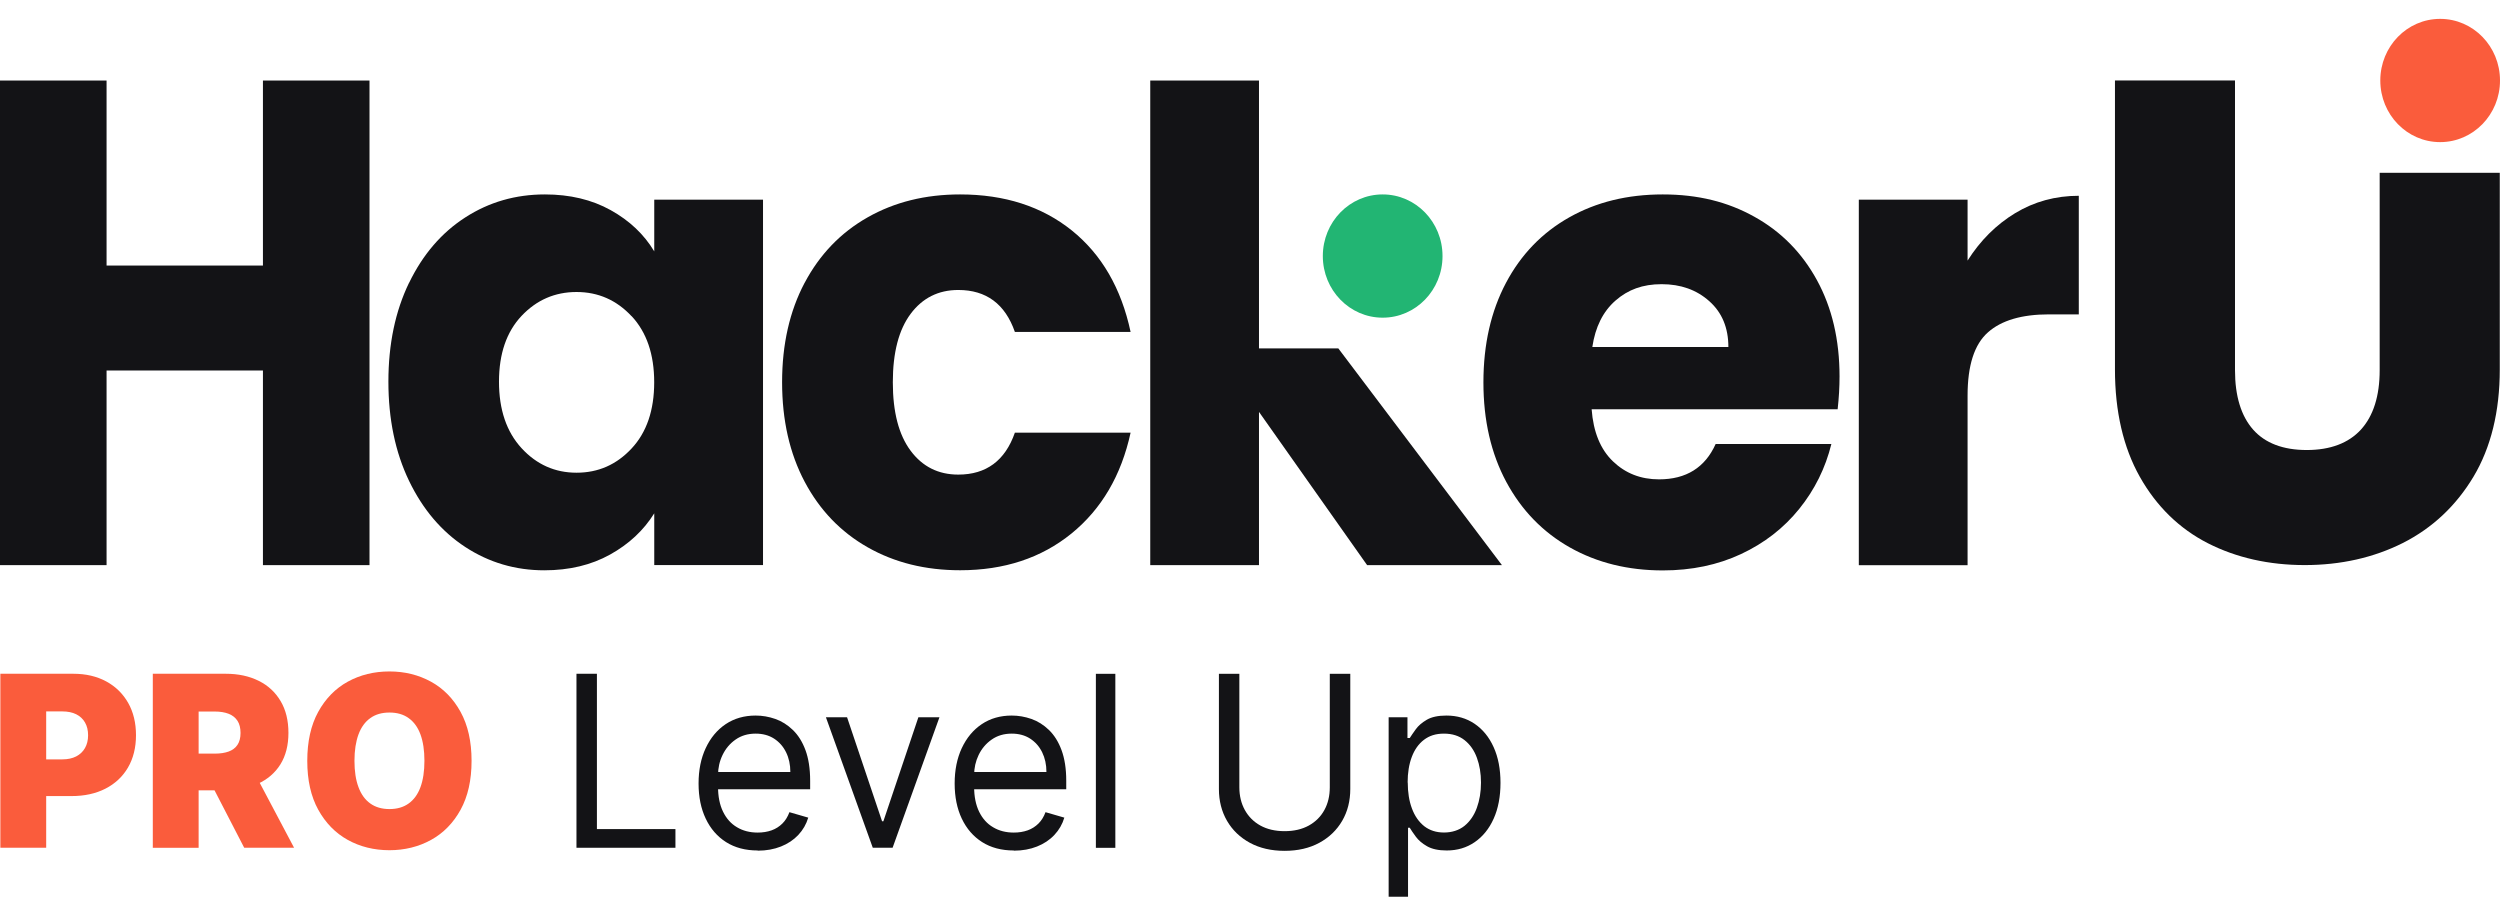
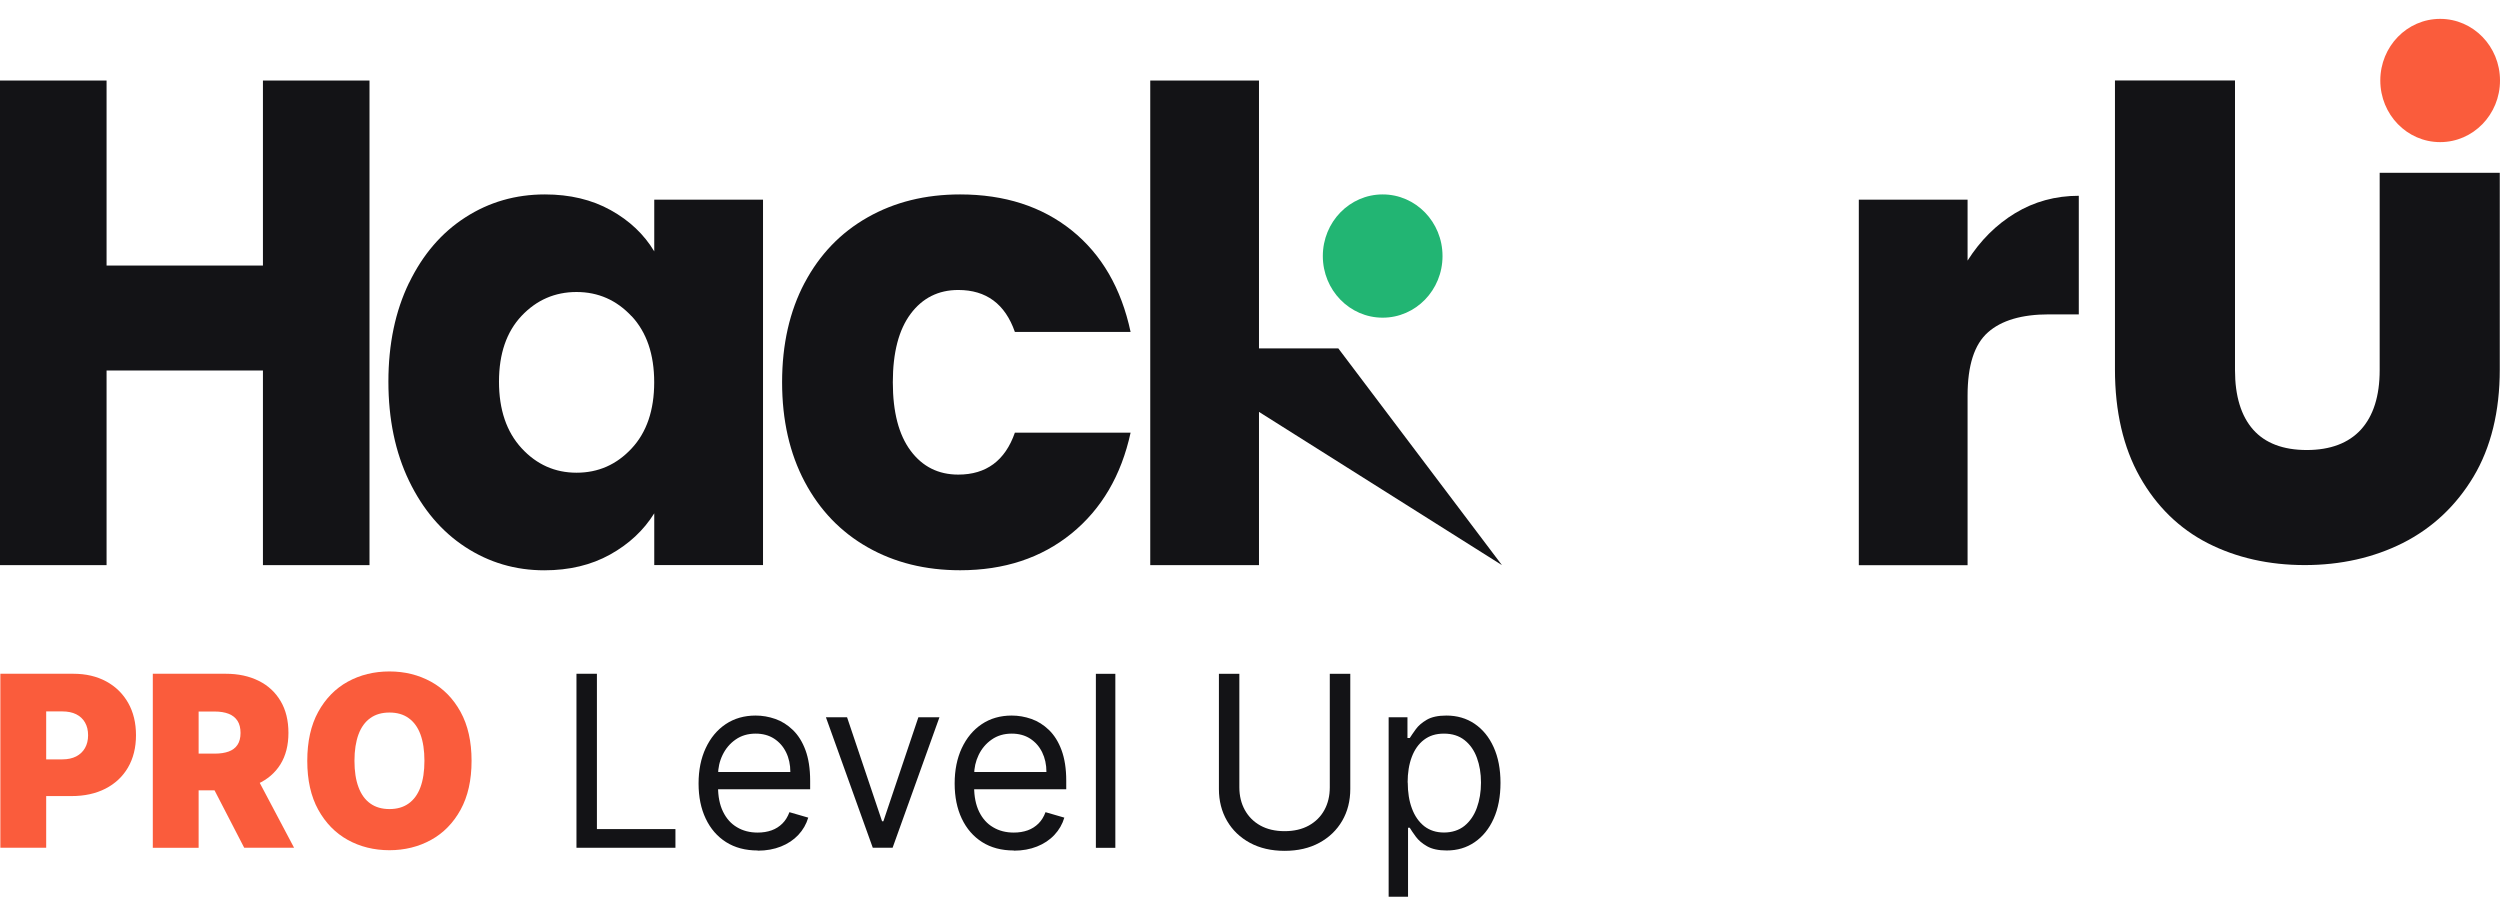
<svg xmlns="http://www.w3.org/2000/svg" width="131" height="47" viewBox="0 0 131 47" fill="none">
  <g clip-path="url(#clip0_8001_378)">
    <path d="M21.435 14.823C22.156 13.335 23.139 12.191 24.385 11.39C25.628 10.588 27.019 10.188 28.551 10.188C29.86 10.188 31.01 10.461 31.999 11.011C32.989 11.561 33.749 12.281 34.283 13.173V10.461H39.982V29.61H34.283V26.898C33.728 27.79 32.956 28.511 31.966 29.06C30.977 29.61 29.827 29.884 28.518 29.884C27.006 29.884 25.628 29.477 24.385 28.666C23.142 27.855 22.159 26.699 21.435 25.199C20.714 23.701 20.352 21.968 20.352 19.998C20.352 18.029 20.714 16.305 21.435 14.816V14.823ZM33.097 16.572C32.31 15.727 31.348 15.301 30.213 15.301C29.079 15.301 28.12 15.717 27.329 16.553C26.542 17.389 26.147 18.538 26.147 20.001C26.147 21.465 26.542 22.627 27.329 23.484C28.117 24.341 29.079 24.77 30.213 24.77C31.348 24.77 32.307 24.348 33.097 23.499C33.885 22.654 34.28 21.499 34.28 20.032C34.28 18.566 33.885 17.413 33.097 16.565V16.572Z" fill="#131316" />
    <path d="M42.162 14.823C42.949 13.335 44.05 12.191 45.462 11.39C46.874 10.588 48.488 10.188 50.31 10.188C52.642 10.188 54.594 10.818 56.16 12.073C57.725 13.331 58.754 15.105 59.243 17.392H53.179C52.669 15.929 51.68 15.195 50.214 15.195C49.17 15.195 48.337 15.615 47.716 16.447C47.094 17.283 46.784 18.476 46.784 20.032C46.784 21.589 47.094 22.782 47.716 23.617C48.337 24.453 49.17 24.869 50.214 24.869C51.68 24.869 52.669 24.136 53.179 22.673H59.243C58.754 24.916 57.719 26.677 56.145 27.957C54.567 29.237 52.624 29.881 50.313 29.881C48.491 29.881 46.874 29.48 45.465 28.678C44.053 27.877 42.955 26.733 42.165 25.245C41.378 23.757 40.982 22.021 40.982 20.029C40.982 18.038 41.378 16.301 42.165 14.813L42.162 14.823Z" fill="#131316" />
-     <path d="M70.128 18.256L78.702 29.613H71.637L65.971 21.583V29.613H60.273V4.22H65.971V18.256H70.125H70.128Z" fill="#131316" />
-     <path d="M96.299 21.446H83.402C83.49 22.636 83.864 23.546 84.518 24.174C85.173 24.804 85.978 25.118 86.935 25.118C88.356 25.118 89.345 24.5 89.9 23.266H95.964C95.653 24.525 95.092 25.659 94.28 26.665C93.469 27.672 92.452 28.461 91.231 29.032C90.009 29.604 88.642 29.89 87.131 29.89C85.309 29.89 83.686 29.489 82.265 28.688C80.844 27.886 79.734 26.743 78.931 25.255C78.132 23.767 77.731 22.03 77.731 20.039C77.731 18.047 78.126 16.311 78.913 14.823C79.7 13.335 80.808 12.191 82.228 11.39C83.649 10.588 85.281 10.188 87.128 10.188C88.974 10.188 90.528 10.576 91.927 11.356C93.327 12.132 94.422 13.241 95.21 14.683C95.997 16.124 96.392 17.805 96.392 19.728C96.392 20.278 96.359 20.849 96.293 21.443L96.299 21.446ZM90.567 18.184C90.567 17.177 90.235 16.376 89.568 15.783C88.901 15.186 88.069 14.891 87.07 14.891C86.072 14.891 85.309 15.177 84.654 15.748C83.999 16.32 83.592 17.134 83.438 18.184H90.57H90.567Z" fill="#131316" />
+     <path d="M70.128 18.256L78.702 29.613L65.971 21.583V29.613H60.273V4.22H65.971V18.256H70.125H70.128Z" fill="#131316" />
    <path d="M105.596 11.169C106.594 10.564 107.708 10.259 108.929 10.259V16.473H107.364C105.943 16.473 104.875 16.786 104.166 17.417C103.454 18.048 103.101 19.151 103.101 20.729V29.617H97.402V10.464H103.101V13.655C103.768 12.602 104.6 11.772 105.599 11.166L105.596 11.169Z" fill="#131316" />
    <path d="M72.451 16.646H72.454C74.185 16.646 75.588 15.201 75.588 13.419V13.416C75.588 11.633 74.185 10.188 72.454 10.188H72.451C70.719 10.188 69.316 11.633 69.316 13.416V13.419C69.316 15.201 70.719 16.646 72.451 16.646Z" fill="#22B573" />
    <path d="M13.778 4.22V13.915H5.584V4.22H0V29.613H5.584V19.414H13.778V29.613H19.362V4.22H13.778Z" fill="#131316" />
    <path d="M130.988 9.054V19.365C130.988 21.561 130.524 23.45 129.613 24.975C128.699 26.504 127.453 27.672 125.911 28.452C124.379 29.222 122.65 29.61 120.77 29.61C118.891 29.61 117.187 29.225 115.696 28.467C114.197 27.703 112.996 26.529 112.127 24.985C111.262 23.45 110.824 21.561 110.824 19.365V4.217H117.114V19.402C117.114 20.753 117.434 21.8 118.067 22.515C118.692 23.22 119.636 23.581 120.873 23.581C122.11 23.581 123.063 23.22 123.712 22.512C124.363 21.797 124.695 20.75 124.695 19.402V9.054H130.988Z" fill="#131316" />
    <path d="M127.863 7.447H127.866C129.597 7.447 131 6.002 131 4.219V4.216C131 2.434 129.597 0.989 127.866 0.989H127.863C126.131 0.989 124.728 2.434 124.728 4.216V4.219C124.728 6.002 126.131 7.447 127.863 7.447Z" fill="#FA5C3C" />
    <path d="M0.019 44.423V35.305H3.841C4.498 35.305 5.072 35.439 5.566 35.706C6.058 35.973 6.441 36.349 6.716 36.831C6.99 37.315 7.126 37.881 7.126 38.527C7.126 39.173 6.984 39.745 6.704 40.223C6.423 40.701 6.028 41.068 5.524 41.326C5.02 41.584 4.429 41.714 3.753 41.714H1.47V39.791H3.268C3.551 39.791 3.793 39.738 3.992 39.636C4.191 39.533 4.345 39.387 4.453 39.198C4.562 39.008 4.616 38.785 4.616 38.527C4.616 38.269 4.562 38.042 4.453 37.856C4.345 37.669 4.191 37.526 3.992 37.427C3.793 37.328 3.551 37.278 3.268 37.278H2.42V44.42H0.019V44.423Z" fill="#FA5C3C" />
    <path d="M8.007 44.423V35.305H11.829C12.487 35.305 13.06 35.429 13.555 35.675C14.05 35.92 14.43 36.274 14.704 36.737C14.979 37.2 15.114 37.756 15.114 38.403C15.114 39.049 14.973 39.605 14.692 40.055C14.412 40.503 14.016 40.841 13.512 41.071C13.006 41.301 12.417 41.413 11.742 41.413H9.458V39.49H11.256C11.54 39.49 11.781 39.453 11.98 39.381C12.179 39.31 12.333 39.192 12.442 39.033C12.55 38.872 12.604 38.663 12.604 38.406C12.604 38.148 12.55 37.93 12.442 37.766C12.333 37.601 12.179 37.48 11.98 37.402C11.781 37.325 11.54 37.284 11.256 37.284H10.408V44.426H8.004L8.007 44.423ZM13.196 40.239L15.41 44.423H12.797L10.634 40.239H13.193H13.196Z" fill="#FA5C3C" />
    <path d="M24.71 39.866C24.71 40.882 24.517 41.736 24.134 42.432C23.751 43.128 23.232 43.656 22.584 44.013C21.935 44.37 21.205 44.551 20.405 44.551C19.606 44.551 18.87 44.37 18.221 44.01C17.573 43.65 17.057 43.121 16.674 42.426C16.291 41.73 16.101 40.879 16.101 39.869C16.101 38.859 16.291 37.999 16.674 37.303C17.057 36.607 17.573 36.079 18.221 35.721C18.87 35.364 19.6 35.184 20.405 35.184C21.211 35.184 21.932 35.364 22.584 35.721C23.235 36.079 23.751 36.607 24.134 37.303C24.517 37.999 24.71 38.853 24.71 39.869V39.866ZM22.24 39.866C22.24 39.319 22.17 38.859 22.032 38.483C21.893 38.107 21.685 37.822 21.413 37.629C21.142 37.433 20.807 37.337 20.409 37.337C20.01 37.337 19.675 37.433 19.404 37.629C19.132 37.822 18.924 38.107 18.785 38.483C18.647 38.859 18.574 39.319 18.574 39.866C18.574 40.413 18.644 40.872 18.785 41.248C18.924 41.624 19.132 41.91 19.404 42.103C19.675 42.298 20.01 42.395 20.409 42.395C20.807 42.395 21.142 42.298 21.413 42.103C21.685 41.91 21.893 41.624 22.032 41.248C22.17 40.872 22.24 40.413 22.24 39.866Z" fill="#FA5C3C" />
    <path d="M30.207 44.423V35.305H31.278V43.444H35.393V44.423H30.204H30.207Z" fill="#131316" />
    <path d="M39.701 44.565C39.061 44.565 38.509 44.419 38.047 44.127C37.586 43.835 37.23 43.425 36.98 42.897C36.729 42.369 36.605 41.757 36.605 41.055C36.605 40.353 36.729 39.738 36.98 39.2C37.23 38.666 37.577 38.246 38.026 37.945C38.476 37.644 38.998 37.495 39.598 37.495C39.945 37.495 40.286 37.554 40.624 37.672C40.962 37.79 41.266 37.982 41.544 38.249C41.822 38.517 42.042 38.865 42.205 39.303C42.367 39.741 42.452 40.275 42.452 40.915V41.359H37.333V40.452H41.414C41.414 40.067 41.339 39.722 41.191 39.421C41.043 39.119 40.832 38.88 40.56 38.703C40.289 38.529 39.966 38.442 39.598 38.442C39.191 38.442 38.841 38.545 38.545 38.753C38.25 38.958 38.023 39.228 37.864 39.557C37.704 39.887 37.625 40.241 37.625 40.617V41.223C37.625 41.738 37.713 42.176 37.888 42.534C38.063 42.891 38.304 43.164 38.618 43.347C38.928 43.534 39.29 43.627 39.704 43.627C39.972 43.627 40.214 43.587 40.434 43.509C40.651 43.431 40.838 43.31 40.998 43.152C41.158 42.993 41.278 42.795 41.366 42.558L42.352 42.844C42.25 43.189 42.075 43.49 41.831 43.751C41.586 44.012 41.282 44.214 40.922 44.357C40.563 44.5 40.156 44.575 39.707 44.575L39.701 44.565Z" fill="#131316" />
    <path d="M49.227 37.585L46.772 44.423H45.734L43.278 37.585H44.386L46.22 43.034H46.289L48.123 37.585H49.23H49.227Z" fill="#131316" />
    <path d="M53.12 44.565C52.48 44.565 51.928 44.419 51.466 44.127C51.005 43.835 50.649 43.425 50.398 42.897C50.148 42.369 50.024 41.757 50.024 41.055C50.024 40.353 50.148 39.738 50.398 39.2C50.649 38.666 50.996 38.246 51.445 37.945C51.895 37.644 52.417 37.495 53.017 37.495C53.364 37.495 53.705 37.554 54.043 37.672C54.381 37.79 54.685 37.982 54.963 38.249C55.24 38.517 55.461 38.865 55.623 39.303C55.786 39.741 55.871 40.275 55.871 40.915V41.359H50.752V40.452H54.833C54.833 40.067 54.758 39.722 54.61 39.421C54.462 39.119 54.251 38.88 53.979 38.703C53.708 38.529 53.385 38.442 53.017 38.442C52.61 38.442 52.26 38.545 51.964 38.753C51.669 38.958 51.442 39.228 51.282 39.557C51.123 39.887 51.044 40.241 51.044 40.617V41.223C51.044 41.738 51.132 42.176 51.306 42.534C51.481 42.891 51.723 43.164 52.037 43.347C52.347 43.534 52.709 43.627 53.123 43.627C53.391 43.627 53.633 43.587 53.853 43.509C54.07 43.431 54.257 43.31 54.417 43.152C54.577 42.993 54.697 42.795 54.785 42.558L55.771 42.844C55.669 43.189 55.494 43.49 55.249 43.751C55.005 44.012 54.7 44.214 54.341 44.357C53.982 44.5 53.575 44.575 53.126 44.575L53.12 44.565Z" fill="#131316" />
    <path d="M58.444 35.308V44.426H57.424V35.308H58.444Z" fill="#131316" />
    <path d="M69.684 35.308H70.755V41.344C70.755 41.968 70.614 42.524 70.33 43.012C70.046 43.5 69.645 43.885 69.129 44.165C68.613 44.444 68.007 44.584 67.313 44.584C66.619 44.584 66.013 44.444 65.497 44.165C64.981 43.885 64.58 43.5 64.296 43.012C64.013 42.524 63.871 41.968 63.871 41.344V35.308H64.942V41.257C64.942 41.701 65.039 42.099 65.229 42.444C65.419 42.788 65.69 43.062 66.043 43.258C66.396 43.453 66.819 43.553 67.313 43.553C67.808 43.553 68.23 43.453 68.583 43.258C68.939 43.059 69.211 42.788 69.398 42.444C69.588 42.099 69.681 41.701 69.681 41.257V35.308H69.684Z" fill="#131316" />
    <path d="M72.765 46.989V37.585H73.751V38.672H73.872C73.947 38.554 74.05 38.402 74.186 38.215C74.318 38.029 74.511 37.864 74.765 37.715C75.015 37.569 75.359 37.495 75.79 37.495C76.349 37.495 76.843 37.638 77.269 37.926C77.694 38.215 78.029 38.622 78.267 39.151C78.506 39.679 78.626 40.303 78.626 41.021C78.626 41.738 78.506 42.372 78.267 42.9C78.029 43.431 77.697 43.838 77.272 44.13C76.846 44.422 76.361 44.565 75.806 44.565C75.38 44.565 75.036 44.491 74.78 44.345C74.523 44.199 74.327 44.031 74.189 43.842C74.05 43.652 73.944 43.497 73.869 43.372H73.781V46.989H72.762H72.765ZM73.766 41.005C73.766 41.521 73.839 41.977 73.987 42.369C74.134 42.764 74.349 43.068 74.629 43.292C74.913 43.512 75.257 43.624 75.667 43.624C76.077 43.624 76.451 43.506 76.738 43.276C77.024 43.043 77.242 42.729 77.386 42.332C77.531 41.934 77.604 41.493 77.604 41.008C77.604 40.524 77.531 40.092 77.389 39.707C77.248 39.318 77.03 39.011 76.744 38.784C76.457 38.557 76.098 38.442 75.664 38.442C75.229 38.442 74.901 38.551 74.617 38.765C74.334 38.98 74.122 39.281 73.978 39.663C73.833 40.045 73.76 40.496 73.76 41.005H73.766Z" fill="#131316" />
  </g>
  <defs>
    <clipPath id="clip0_8001_378">
      <rect width="131" height="46" fill="white" transform="translate(0 0.989)" />
    </clipPath>
  </defs>
</svg>